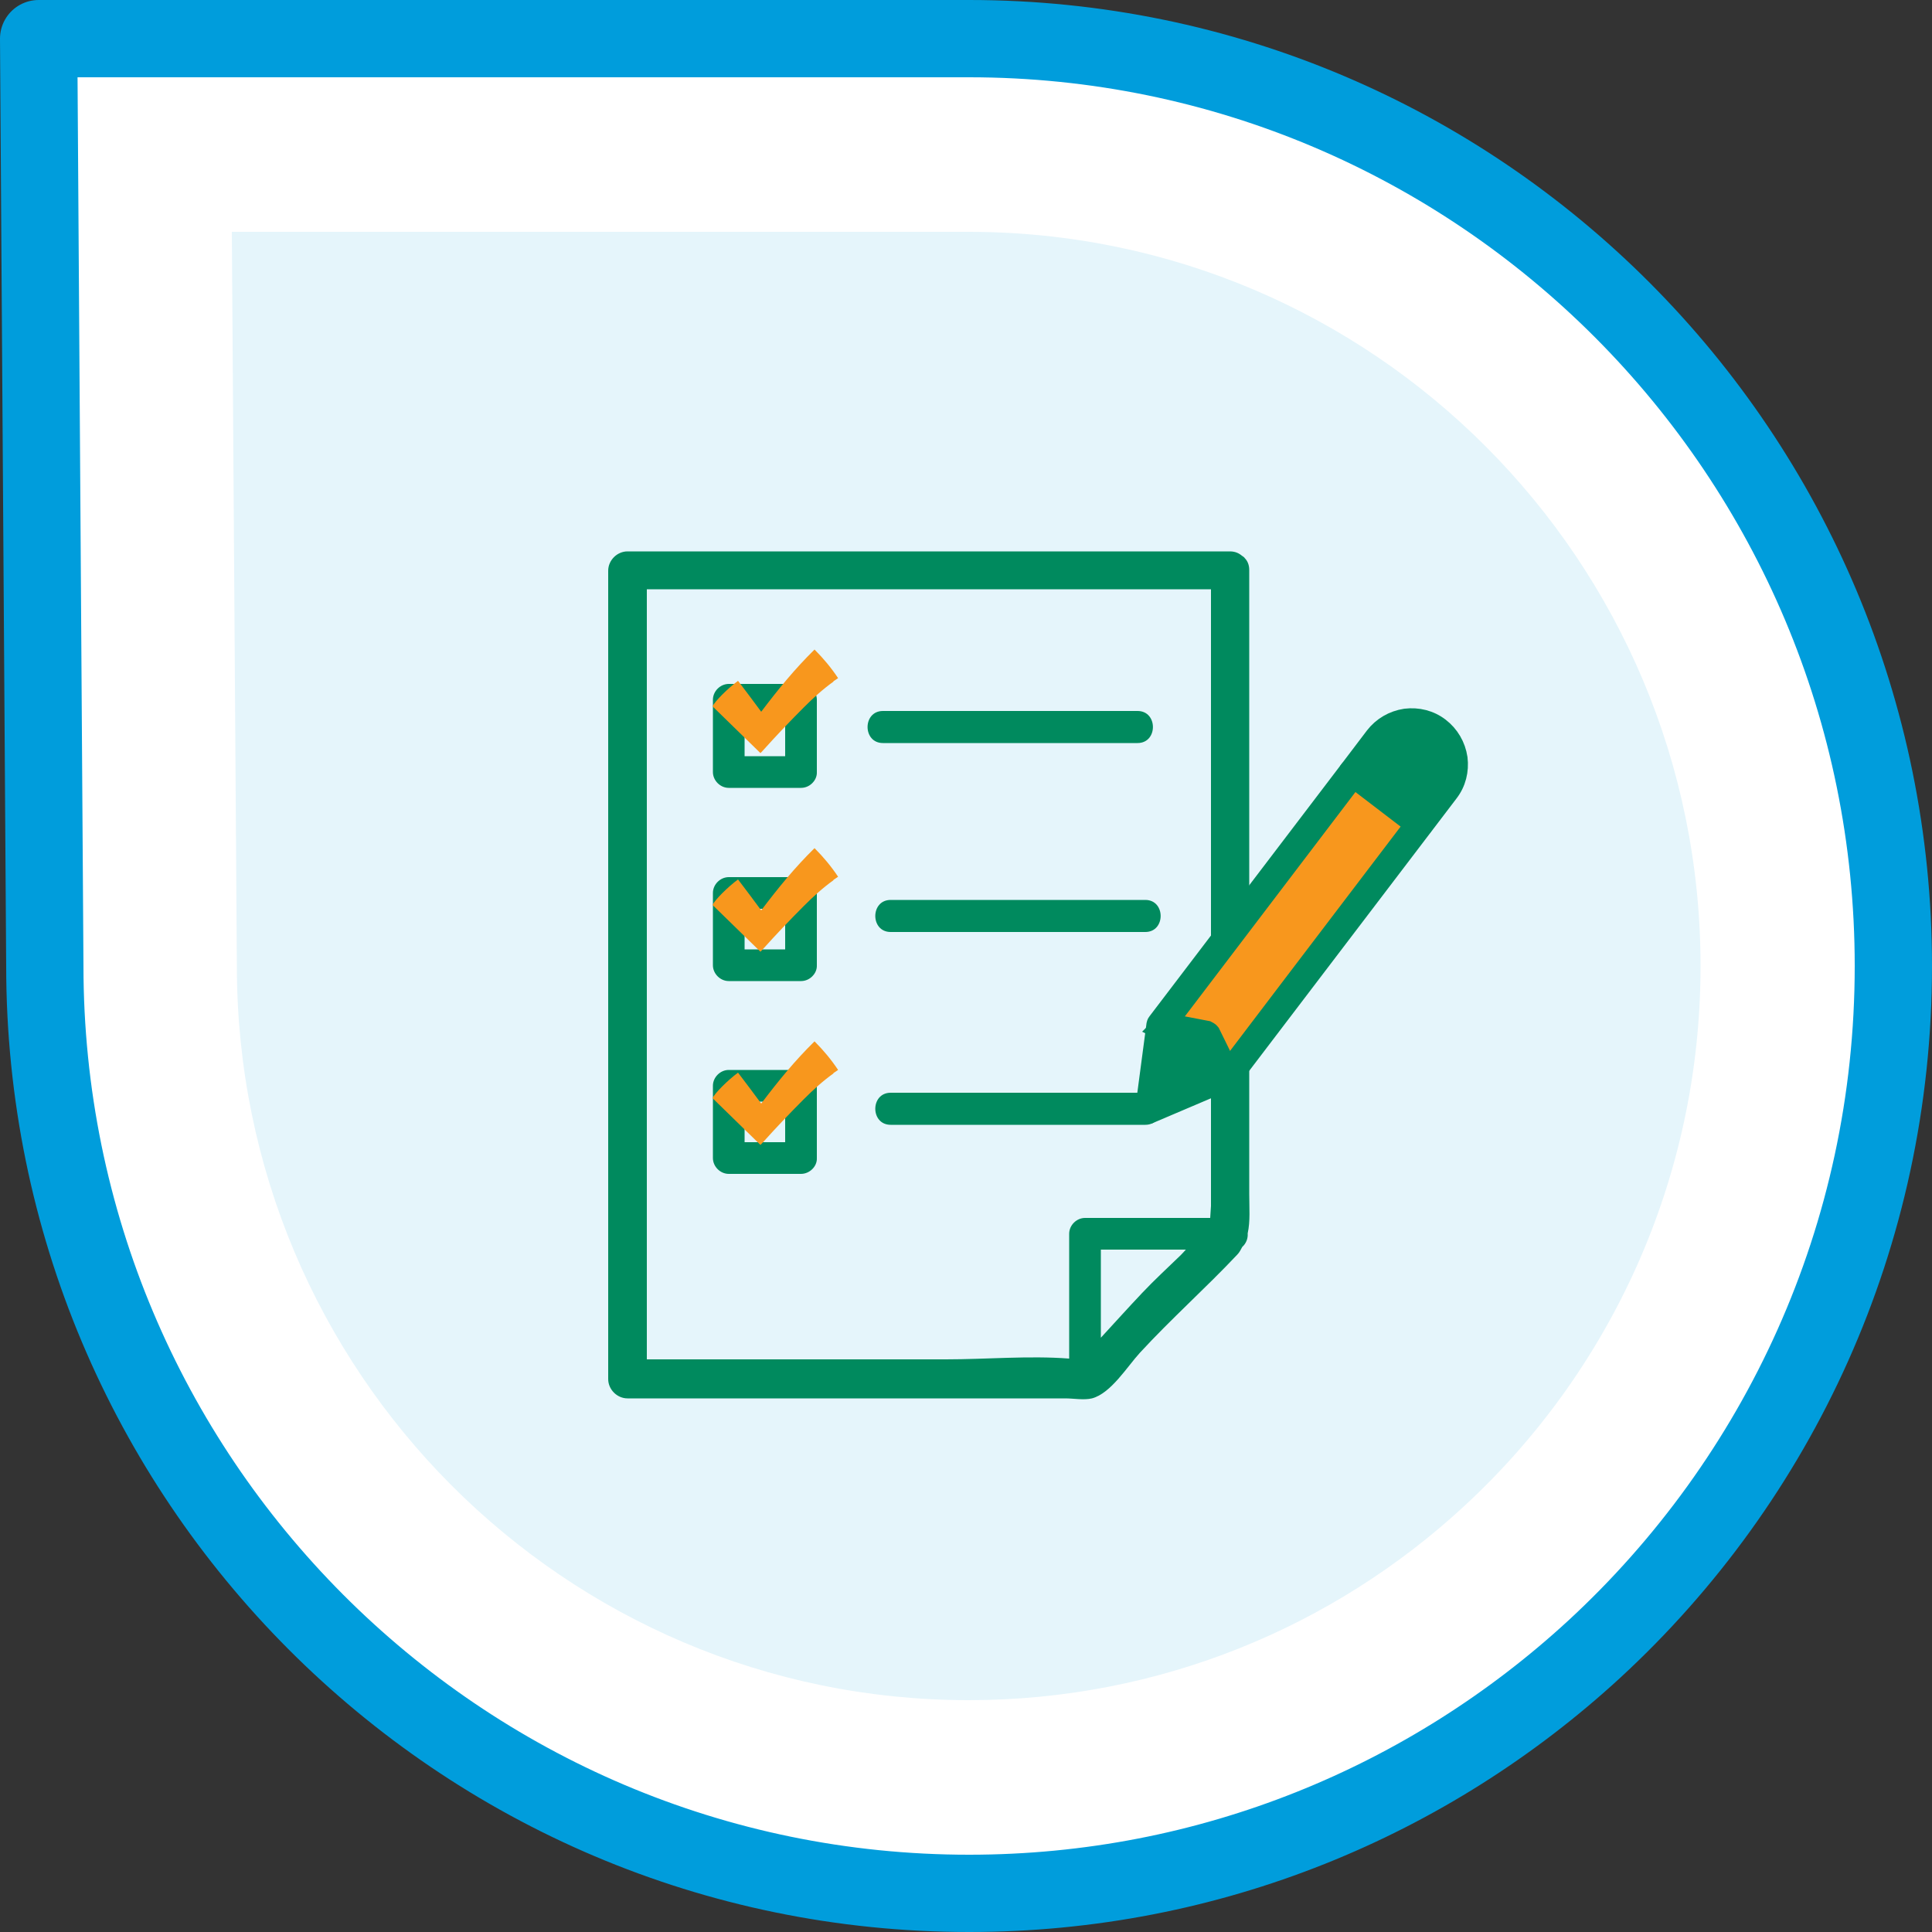
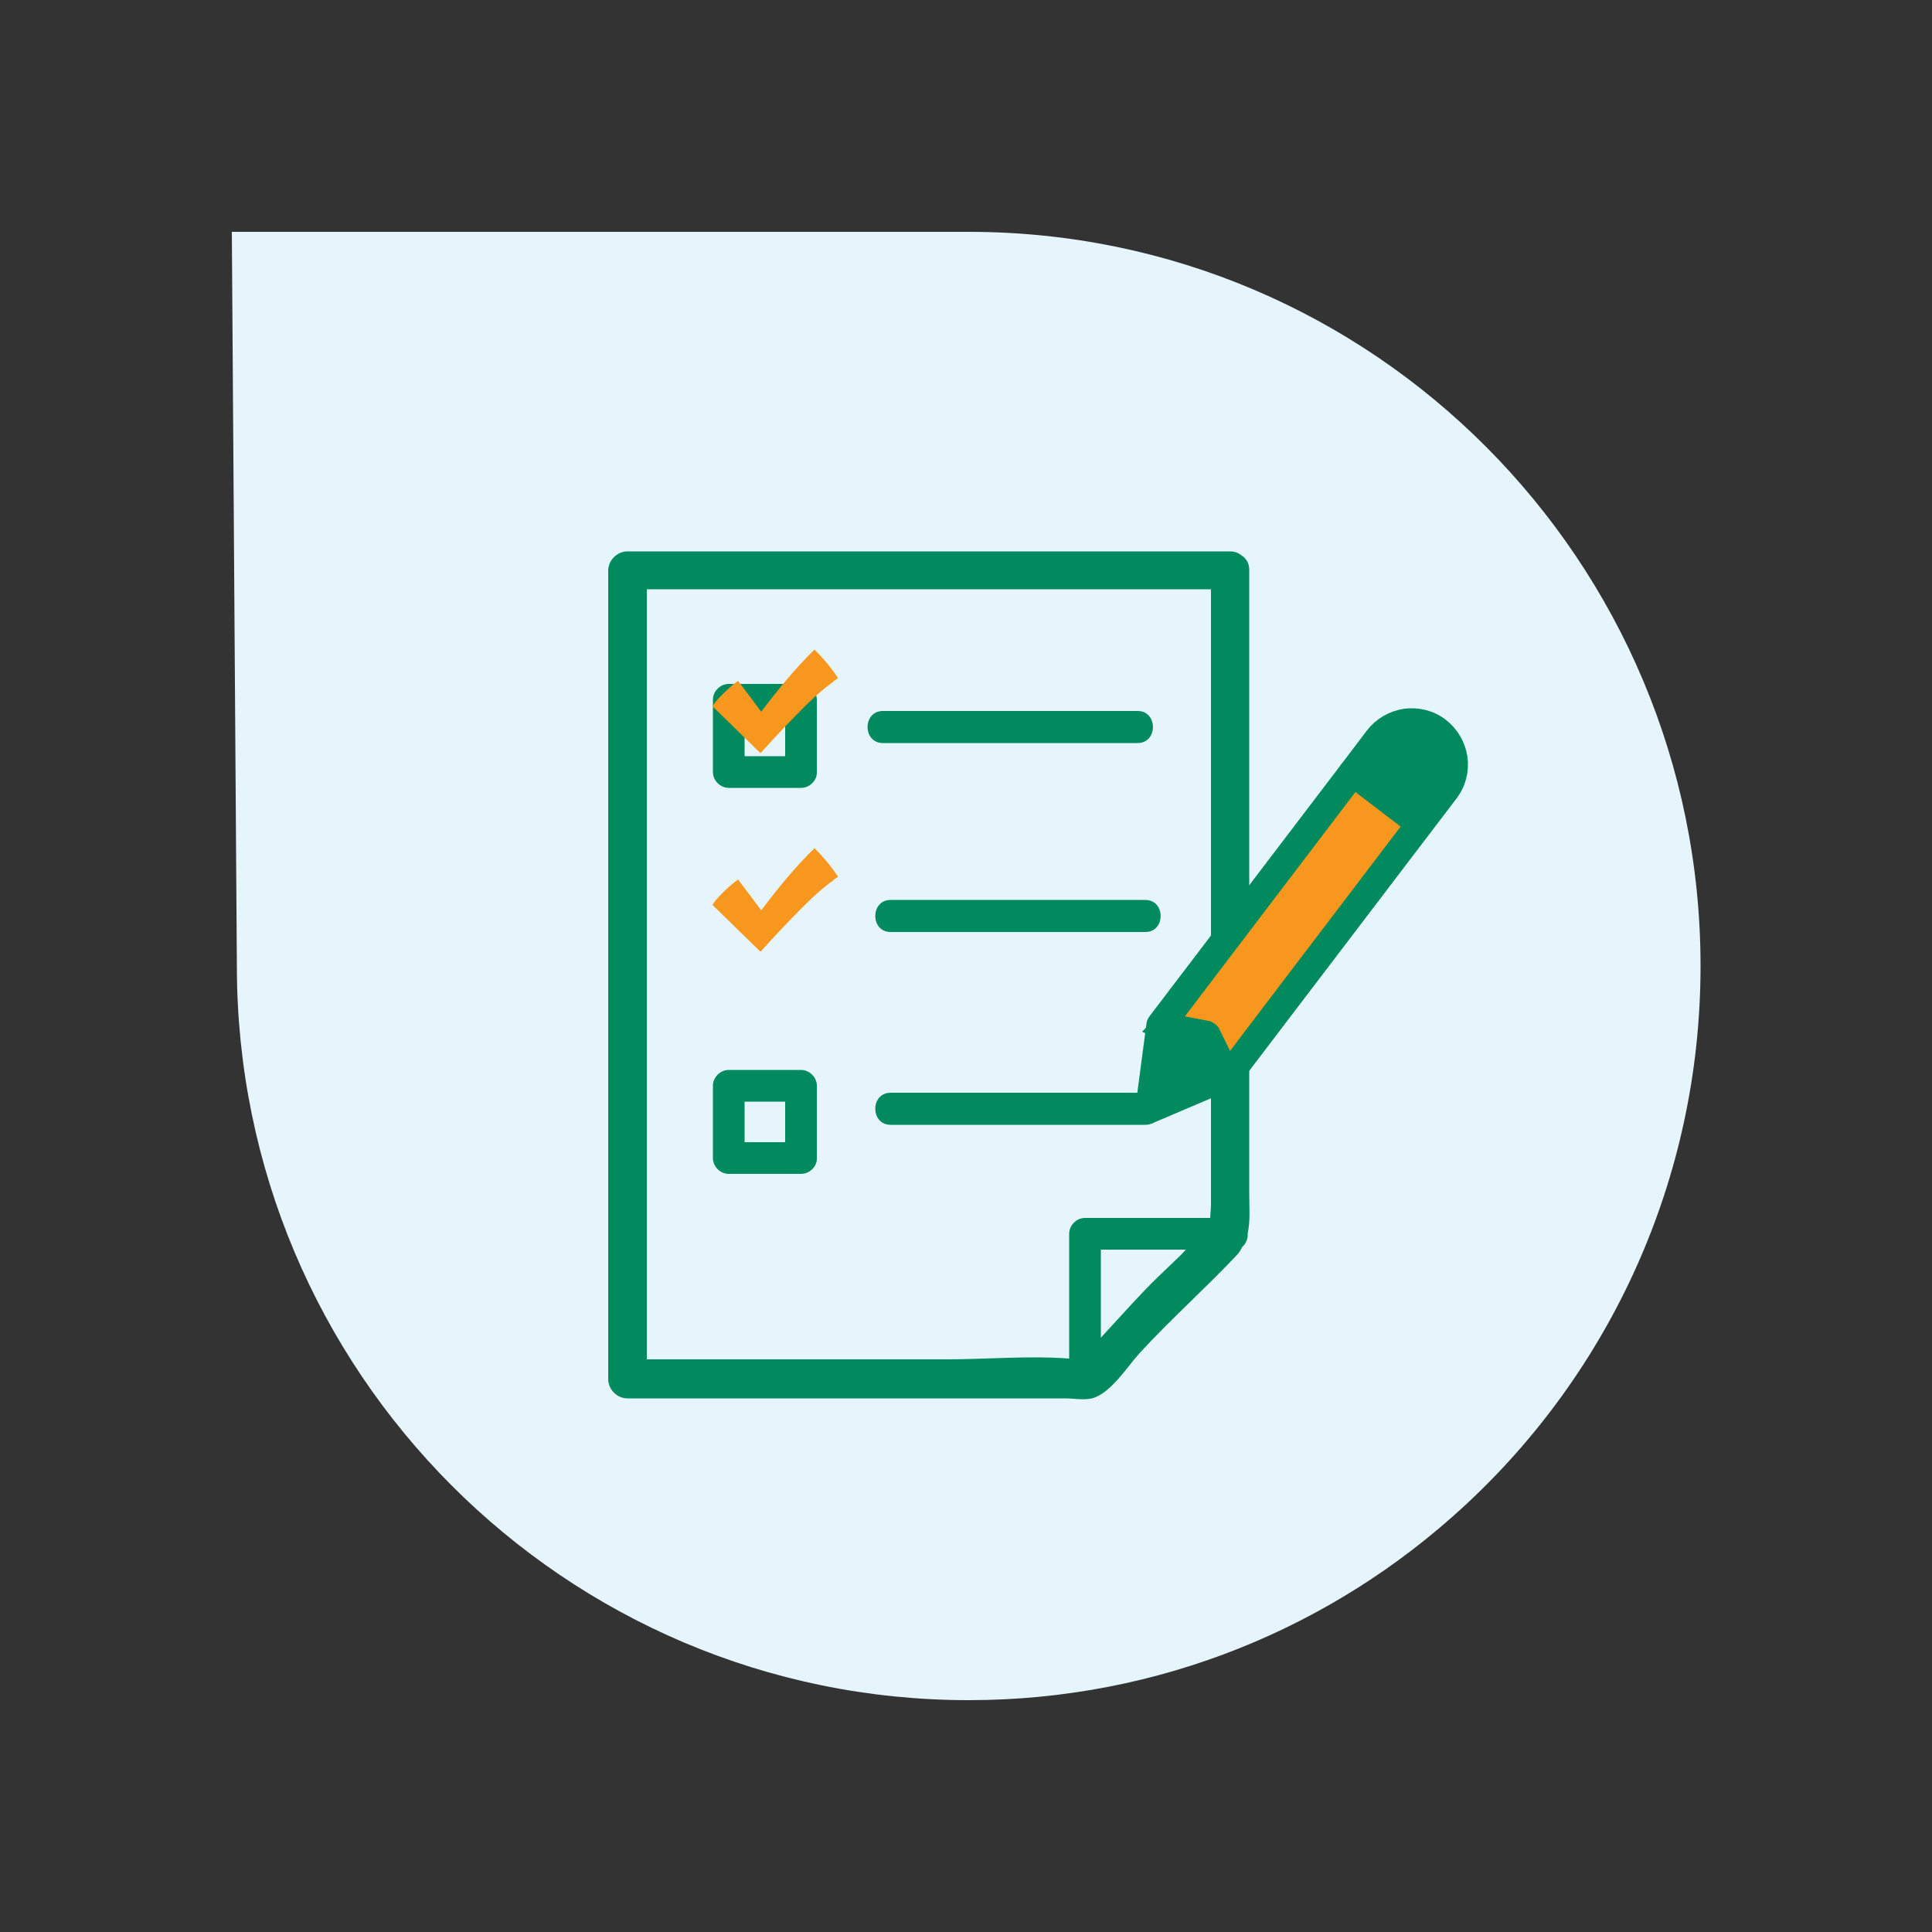
<svg xmlns="http://www.w3.org/2000/svg" id="Artwork" viewBox="0 0 50 50">
  <rect x="0" y="0" width="50" height="50" fill="#333333" stroke="none" />
  <defs>
    <style>.cls-1{fill:none;stroke:#008a5e;stroke-miterlimit:10;stroke-width:.44px;}.cls-2{fill:#fff;stroke:#009ddc;stroke-linejoin:round;stroke-width:2px;}.cls-3{fill:#f8971d;}.cls-3,.cls-4,.cls-5{stroke-width:0px;}.cls-4{fill:#e5f5fb;}.cls-5{fill:#008a5e;}</style>
  </defs>
-   <path class="cls-2" d="m25.08,1H1l.16,24h0c0,13.25,10.71,24,23.92,24h0c6.24,0,11.92-2.4,16.18-6.32,4.76-4.39,7.74-10.68,7.74-17.68h0c0-13.25-10.71-24-23.92-24h0" />
  <path class="cls-4" d="m25.06,6H6l.13,19h0c0,10.49,8.48,19,18.94,19h0c4.94,0,9.44-1.9,12.81-5.01,3.77-3.47,6.13-8.46,6.13-13.99h0c0-10.49-8.48-19-18.94-19h0" />
  <path class="cls-5" d="m20.73,19.57h-1.87l.41.41v-1.87l-.41.41h1.87l-.41-.41v1.87c0,.22.19.42.41.41.22,0,.41-.18.41-.41v-1.87c0-.22-.19-.41-.41-.41h-1.87c-.22,0-.41.19-.41.41v1.87c0,.22.19.41.41.41h1.87c.22,0,.42-.19.41-.41-.01-.22-.18-.41-.41-.41" />
-   <path class="cls-5" d="m20.73,24.57h-1.87l.41.41v-1.87l-.41.41h1.87l-.41-.41v1.87c0,.22.19.42.41.41.22,0,.41-.18.41-.41v-1.87c0-.22-.19-.41-.41-.41h-1.87c-.22,0-.41.19-.41.41v1.87c0,.22.19.41.41.41h1.87c.22,0,.42-.19.41-.41-.01-.22-.18-.41-.41-.41" />
  <path class="cls-5" d="m20.73,29.56h-1.87l.41.41v-1.87l-.41.41h1.87l-.41-.41v1.87c0,.22.19.42.41.41s.41-.18.41-.41v-1.87c0-.22-.19-.41-.41-.41h-1.87c-.22,0-.41.19-.41.41v1.87c0,.22.19.41.41.41h1.87c.22,0,.42-.19.41-.41-.01-.22-.18-.41-.41-.41" />
  <path class="cls-5" d="m22.85,19.23h6.59c.53,0,.53-.83,0-.83h-6.59c-.53,0-.53.83,0,.83" />
  <path class="cls-5" d="m23.05,24.12h6.59c.53,0,.53-.83,0-.83h-6.59c-.53,0-.53.83,0,.83" />
  <path class="cls-5" d="m23.05,29.11h6.59c.53,0,.53-.83,0-.83h-6.59c-.53,0-.53.83,0,.83" />
  <path class="cls-5" d="m32.33,30.87V14.75c0-.14-.05-.24-.12-.31,0-.01-.02-.02-.03-.03,0,0-.02-.02-.03-.02-.08-.07-.18-.12-.32-.12h-15.59c-.27,0-.5.23-.5.5v20.92c0,.27.23.5.5.5h11.33c.21,0,.48.05.69,0,.49-.13.91-.82,1.24-1.18.81-.88,1.7-1.67,2.52-2.54.06-.06.09-.13.13-.2.1-.09.15-.22.14-.35.07-.32.04-.66.04-1.03Zm-7.85,4.31h-7.74V15.25h14.6v15.96s-.01.17-.02.31h-3.24c-.22,0-.41.19-.41.41v3.23c-1.04-.08-2.15.02-3.19.02Zm5.08-1.72c-.36.38-.71.77-1.07,1.16v-2.28h2.2s-.09.1-.13.14c-.34.33-.68.64-1,.98Z" />
  <path class="cls-3" d="m21.57,17.63s.08-.05.12-.08c-.18-.27-.38-.51-.61-.74-.51.5-.95,1.04-1.38,1.61-.2-.27-.4-.54-.6-.8-.26.19-.6.53-.66.66.41.4.82.8,1.24,1.21.01-.01.03-.03.04-.04.35-.39.71-.77,1.08-1.14.24-.24.49-.47.77-.67Z" />
  <path class="cls-3" d="m21.57,22.77s.08-.05.12-.08c-.18-.27-.38-.51-.61-.74-.51.5-.95,1.04-1.38,1.61-.2-.27-.4-.54-.6-.8-.26.19-.6.53-.66.66.41.4.82.8,1.24,1.21.01-.01.03-.03.04-.04.35-.39.71-.77,1.08-1.14.24-.24.49-.47.77-.67Z" />
-   <path class="cls-3" d="m21.57,27.77s.08-.05.12-.08c-.18-.27-.38-.51-.61-.74-.51.5-.95,1.04-1.38,1.61-.2-.27-.4-.54-.6-.8-.26.19-.6.53-.66.66.41.4.82.8,1.24,1.21.01-.01.03-.03.04-.04.35-.39.71-.77,1.08-1.14.24-.24.49-.47.77-.67Z" />
  <polygon class="cls-3" points="30.07 26.7 35.14 20.17 36.68 21.35 31.83 27.7 30.07 26.7" />
  <path class="cls-5" d="m36.78,21.27l-1.74-1.33.63-.82c.37-.48,1.05-.57,1.53-.21.24.18.38.45.42.72.04.28-.03.57-.21.81l-.62.82Z" />
  <path class="cls-5" d="m29.93,26.64s.09-.09.09-.1c.01-.07-.05-.15.03-.13l1.2.23s.08.04.1.07l.54,1.1c.03.07-.05.03-.12.06-.07.03-.09.13-.12.06l-1.53.62-.11-1.87c-.06-.01-.06.02-.06-.03" />
  <path class="cls-1" d="m29.93,26.64s.09-.09.09-.1c.01-.07-.05-.15.03-.13l1.2.23s.08.04.1.07l.54,1.1c.03.07-.05.03-.12.06-.07.03-.09.13-.12.06l-1.53.62-.11-1.87c-.06-.01-.06.02-.06-.03Z" />
-   <path class="cls-5" d="m34.86,20.01s0-.07.03-.1c.05-.06.13-.07.19-.03l1.74,1.33c.06.05.07.13.03.19-.05.06-.13.07-.19.03l-1.74-1.33s-.05-.06-.05-.09" />
  <path class="cls-1" d="m34.86,20.01s0-.07.03-.1c.05-.06.13-.07.19-.03l1.74,1.33c.06.05.07.13.03.19-.05.06-.13.07-.19.03l-1.74-1.33s-.05-.06-.05-.09Z" />
  <path class="cls-5" d="m29.6,28.74s0-.02,0-.04l.29-2.19s.01-.05.03-.07l4.97-6.53s0,0,0,0l.66-.87c.2-.26.49-.43.82-.48.33-.04.65.04.91.24.26.2.43.49.48.82.04.33-.04.65-.24.91l-5.64,7.41s-.03.03-.06.04l-2.02.86s-.03.01-.05.02c-.07.01-.14-.04-.15-.12t0,0m.56-2.15l-.25,1.92,1.78-.76,1.77-2.33,3.18-4.18.66-.87c.16-.2.22-.46.19-.71-.03-.25-.16-.48-.37-.63-.2-.15-.46-.22-.71-.19-.31.04-.57.17-.63.37l-.66.87s0,0,0,0l-4.95,6.51Z" />
  <path class="cls-1" d="m29.6,28.74s0-.02,0-.04l.29-2.19s.01-.05.03-.07l4.97-6.53s0,0,0,0l.66-.87c.2-.26.49-.43.82-.48.33-.04.65.04.91.24.26.2.43.49.48.82.04.33-.04.65-.24.91l-5.64,7.41s-.03.03-.06.04l-2.02.86s-.03.01-.05.02c-.07.01-.14-.04-.15-.12t0,0Zm.56-2.15l-.25,1.92,1.78-.76,1.77-2.33,3.18-4.18.66-.87c.16-.2.22-.46.19-.71-.03-.25-.16-.48-.37-.63-.2-.15-.46-.22-.71-.19-.31.04-.57.17-.63.37l-.66.87s0,0,0,0l-4.95,6.51Z" />
</svg>